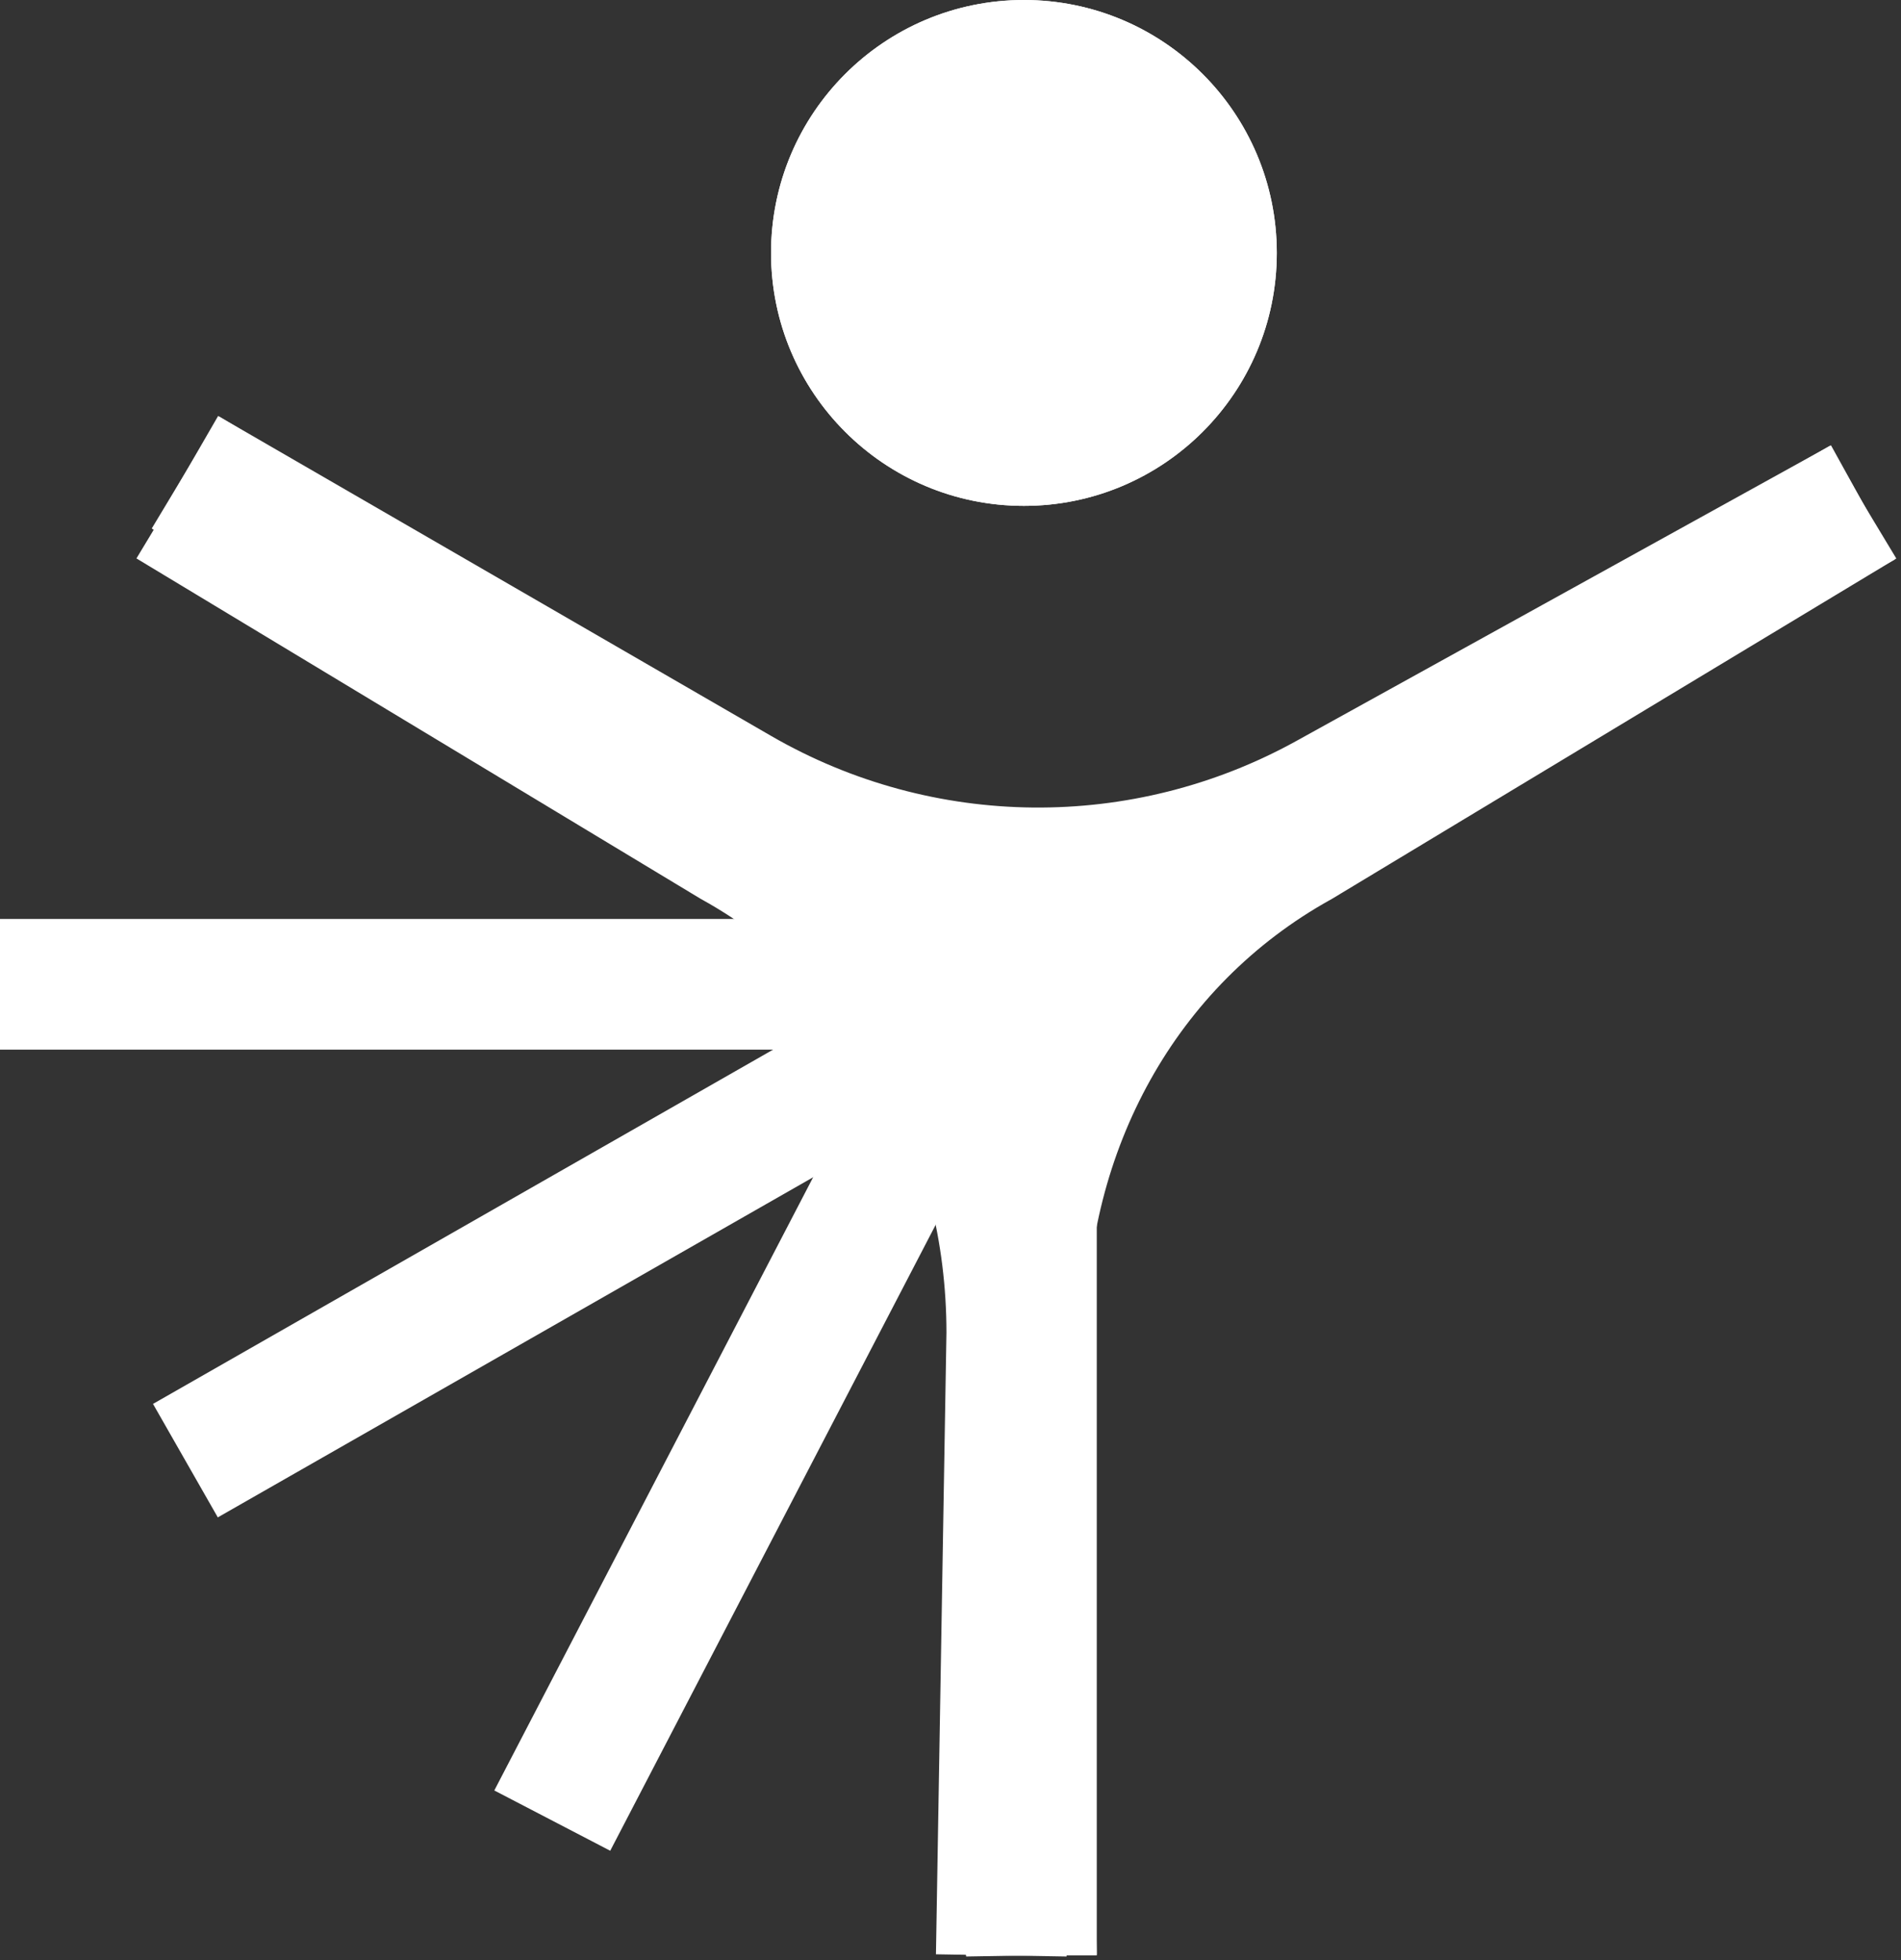
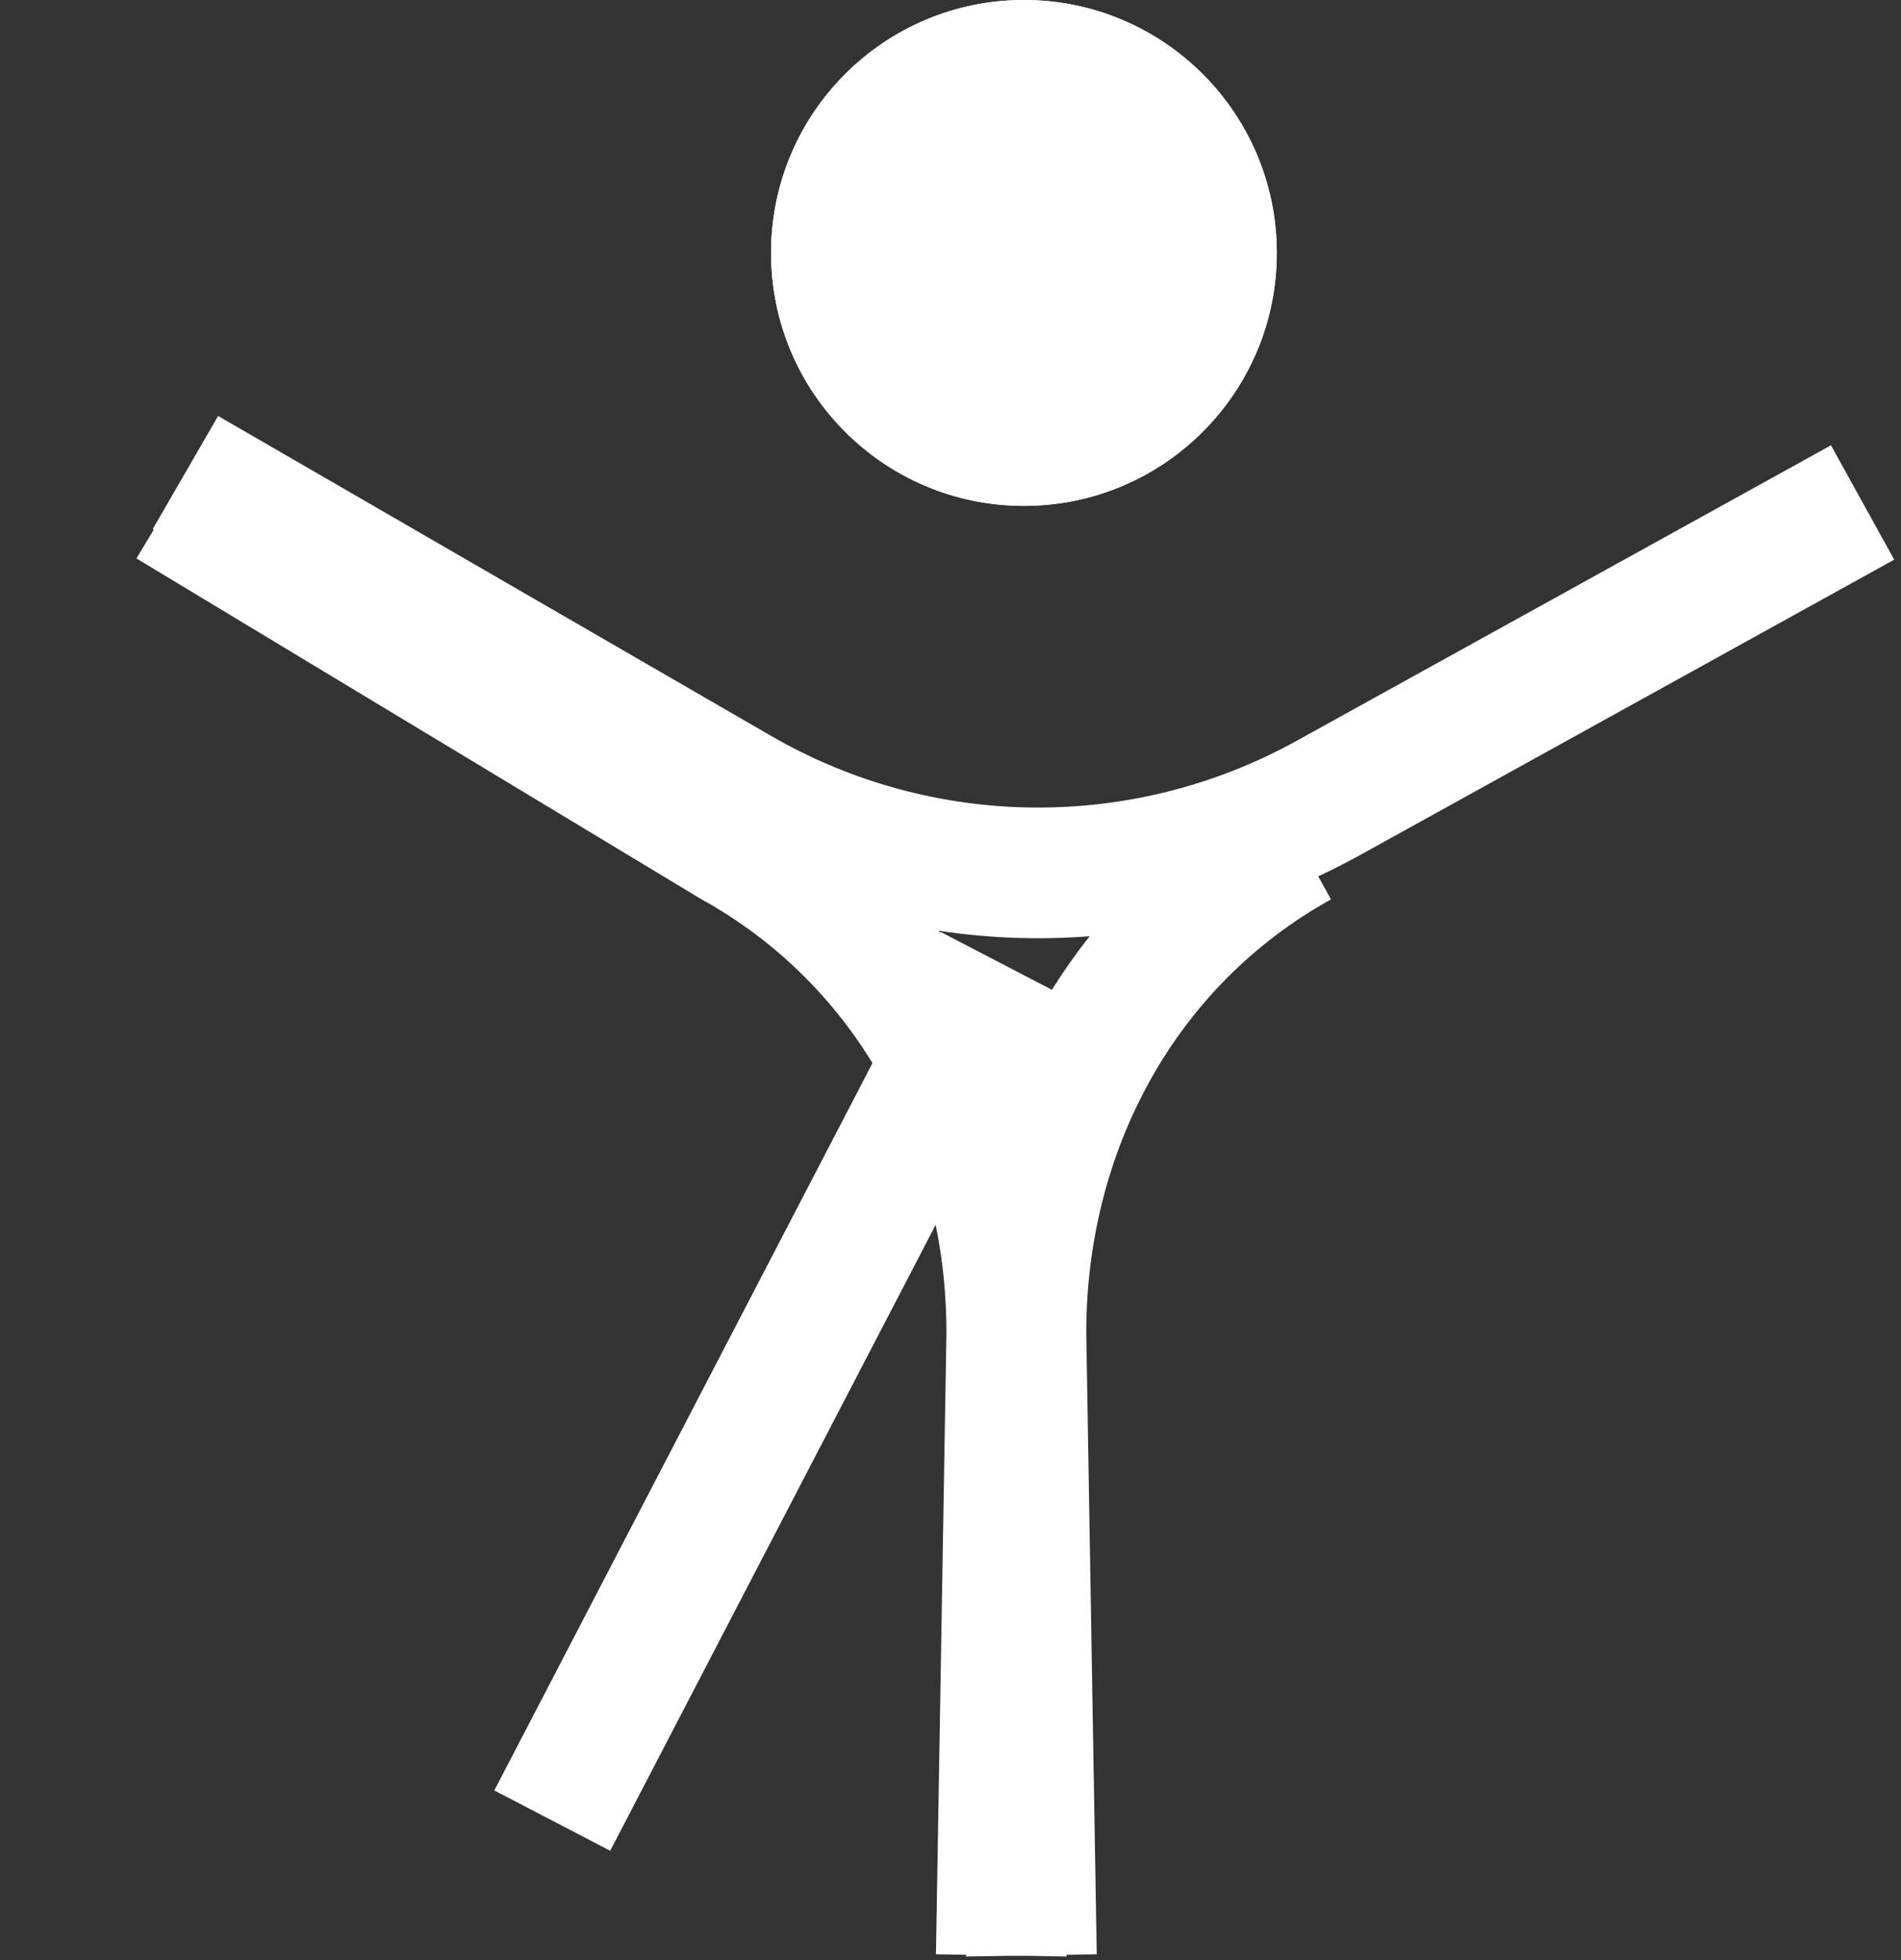
<svg xmlns="http://www.w3.org/2000/svg" width="291" height="300" viewBox="0 0 291 300" fill="none">
  <rect x="0" y="0" width="291" height="300" fill="#333333" stroke="none" />
-   <path d="M28.381 223.54L285.111 76.9" stroke="white" stroke-width="20" stroke-miterlimit="10" />
-   <path d="M173.27 150.64H0" stroke="white" stroke-width="20" stroke-miterlimit="10" />
-   <path d="M28.381 72.32L167.871 156.26" stroke="white" stroke-width="20" stroke-miterlimit="10" />
-   <path d="M157.891 299.26V147.24" stroke="white" stroke-width="20" stroke-miterlimit="10" />
  <path d="M84.539 278.63L152.869 147.24" stroke="white" stroke-width="20" stroke-miterlimit="10" />
  <path d="M156.739 77.42C178.118 77.42 195.449 60.089 195.449 38.71C195.449 17.331 178.118 0 156.739 0C135.36 0 118.029 17.331 118.029 38.71C118.029 60.089 135.36 77.42 156.739 77.42Z" fill="white" />
  <path d="M156.739 77.42C178.118 77.42 195.449 60.089 195.449 38.71C195.449 17.331 178.118 0 156.739 0C135.36 0 118.029 17.331 118.029 38.71C118.029 60.089 135.36 77.42 156.739 77.42Z" fill="white" />
  <path d="M28.381 72.32L113.011 121.27C140.861 137.38 175.121 137.71 203.281 122.15L285.121 76.9" stroke="white" stroke-width="20" stroke-miterlimit="10" />
-   <path d="M157.889 299.26L156.279 203.99C156.279 172.78 171.609 144.03 198.899 128.9L285.119 76.91" stroke="white" stroke-width="20" stroke-miterlimit="10" />
+   <path d="M157.889 299.26L156.279 203.99C156.279 172.78 171.609 144.03 198.899 128.9" stroke="white" stroke-width="20" stroke-miterlimit="10" />
  <path d="M153.271 299.26L154.881 203.99C154.881 172.78 139.551 144.03 112.261 128.9L26.051 76.9" stroke="white" stroke-width="20" stroke-miterlimit="10" />
</svg>